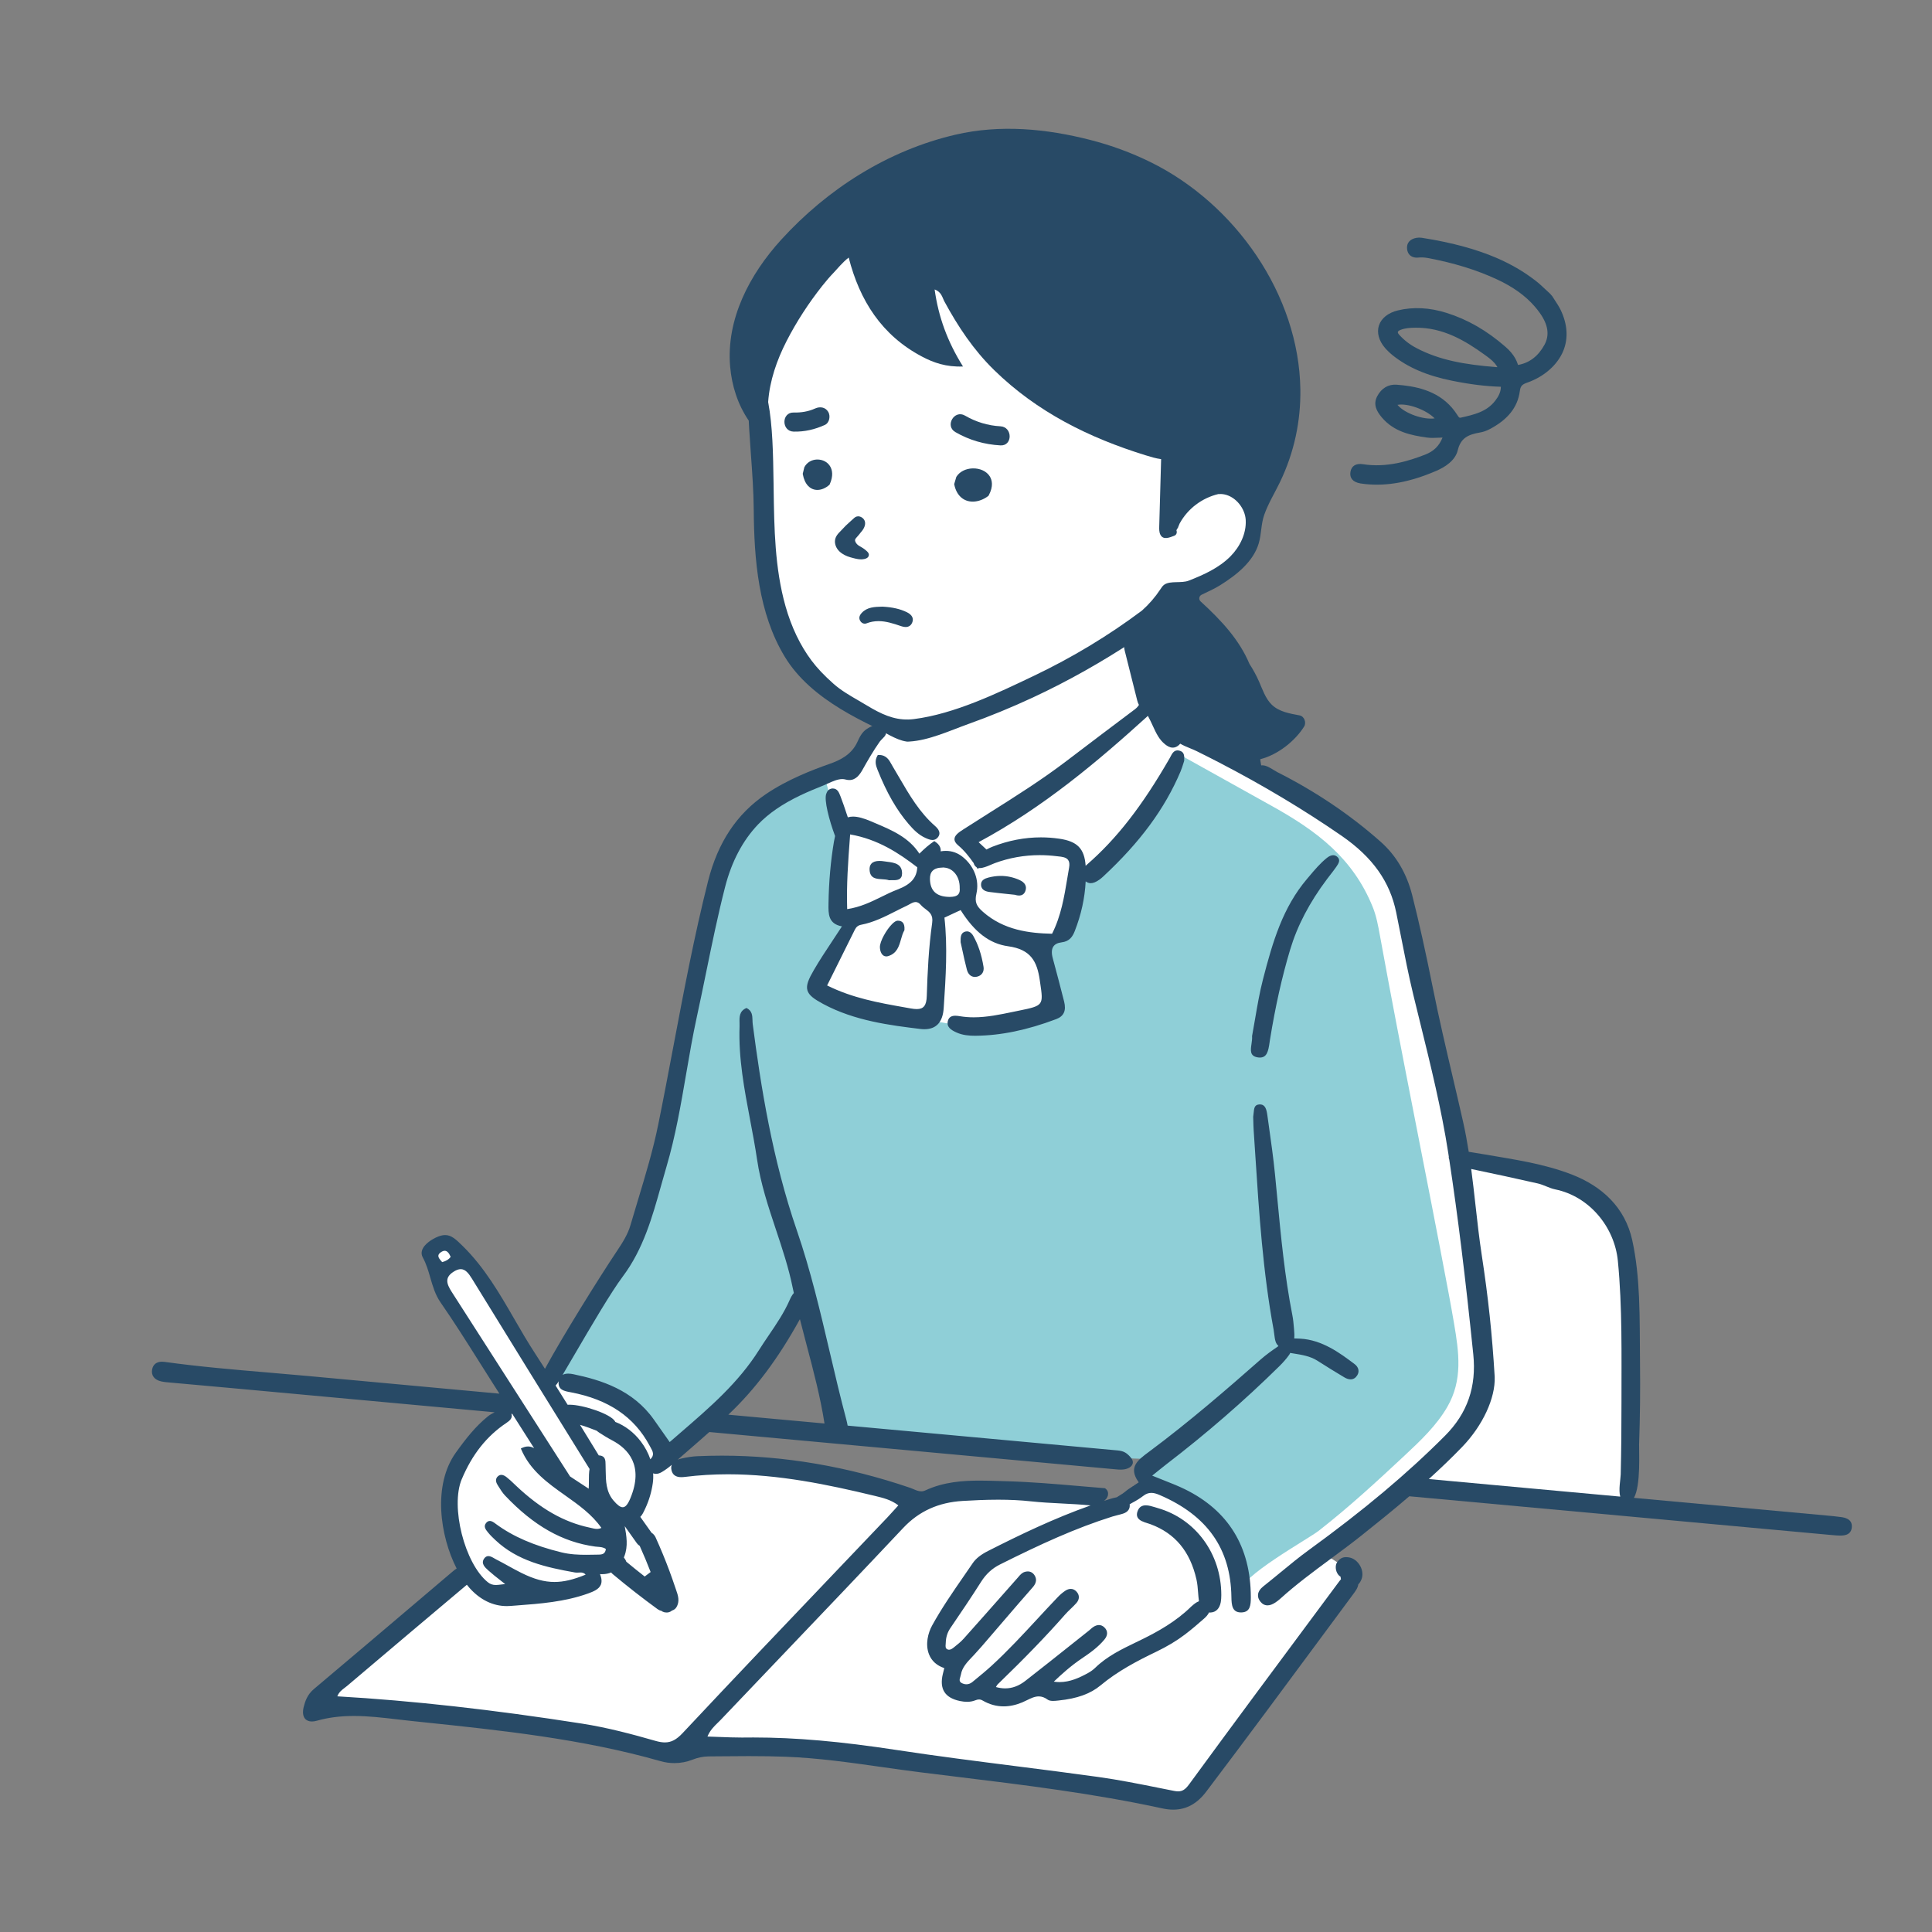
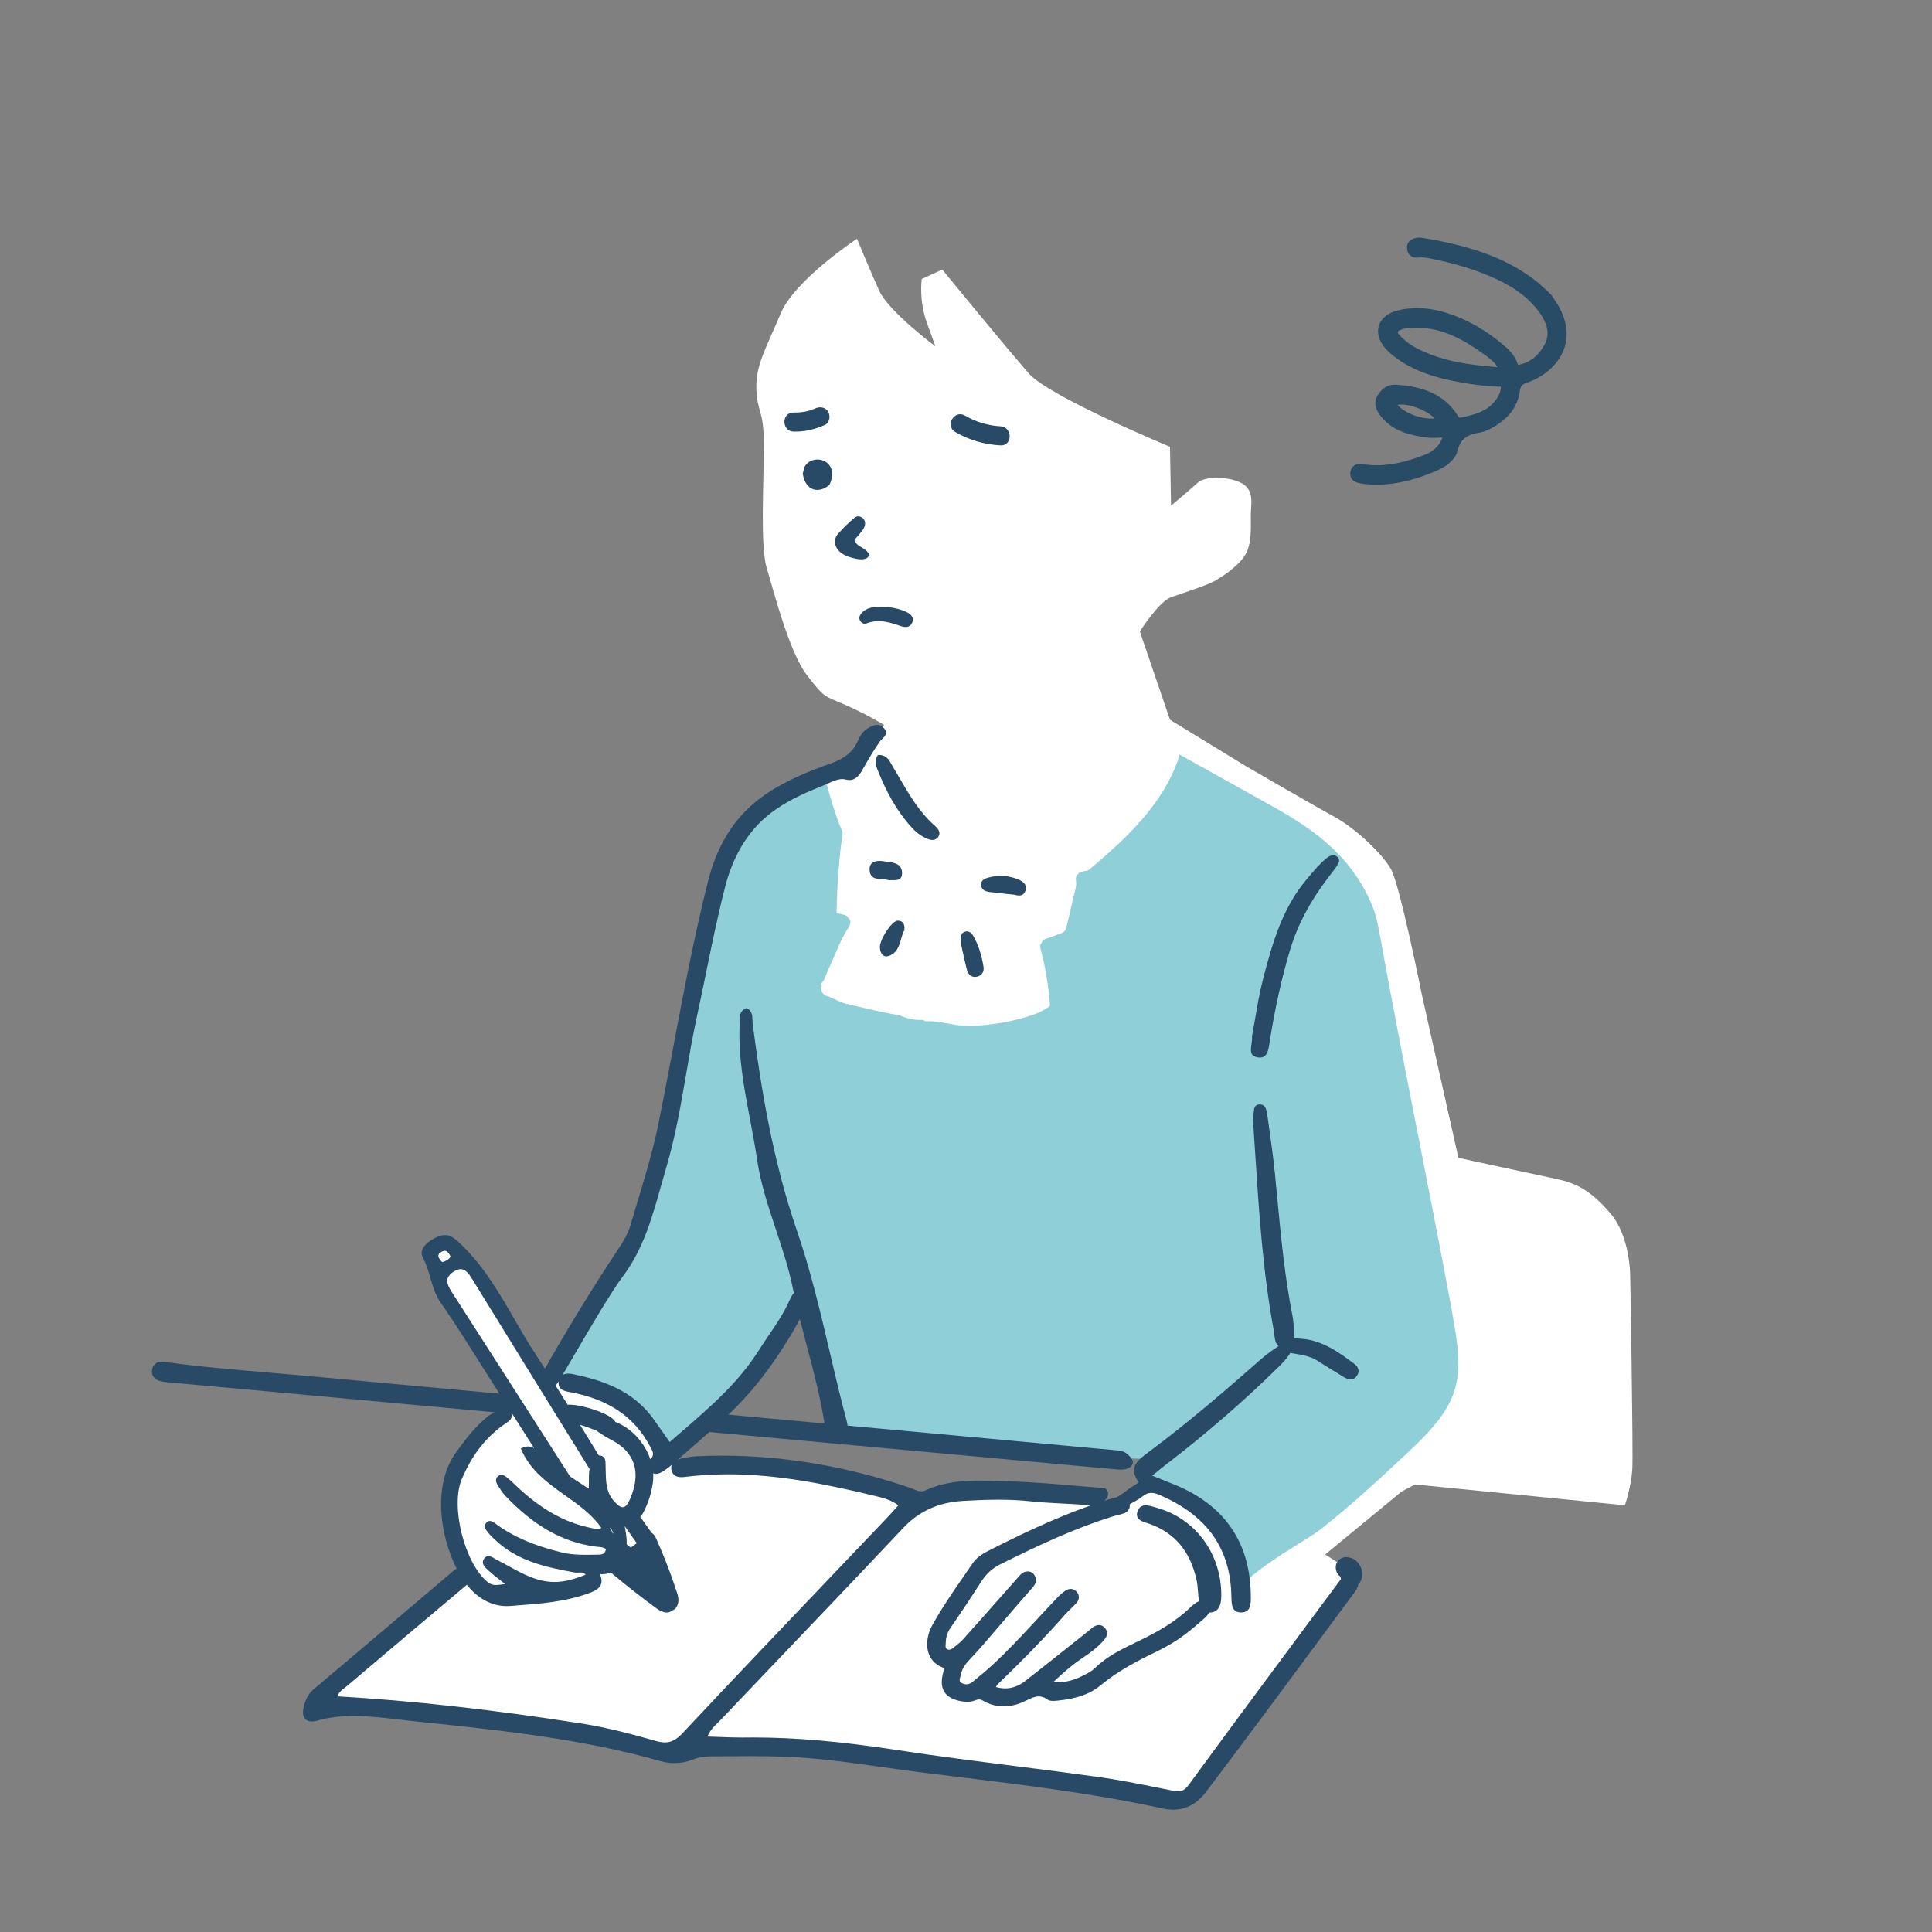
<svg xmlns="http://www.w3.org/2000/svg" version="1.1" viewBox="0 0 300 300">
  <rect x="0" y="0" width="300" height="300" fill="#808080" stroke="none" />
  <defs>
    <style>
      .cls-1 {
        fill: #284b66;
      }

      .cls-2 {
        fill: #fff;
      }

      .cls-3 {
        fill: #8fcfd7;
      }

      .cls-4 {
        fill: #284a66;
      }
    </style>
  </defs>
  <g>
    <g id="_レイヤー_1" data-name="レイヤー_1">
      <g id="_女子高校生" data-name="女子高校生">
        <path id="_白" data-name="白" class="cls-2" d="M253.132,198.002s0-6.043-3.103-9.637c-3.103-3.593-5.308-4.655-8.412-5.308-3.103-.653-15.155-3.267-15.155-3.267l-5.67-25.316s-3.43-17.141-4.818-19.554c-1.388-2.414-5.62-6.39-8.812-8.118-3.193-1.728-13.728-7.853-13.728-7.853l-11.76-7.187-4.677-13.71s2.962-4.665,4.841-5.318c1.878-.653,5.717-1.878,6.942-2.613,1.225-.735,3.92-2.45,4.818-4.41.898-1.96.553-4.9.644-6.37.091-1.47.418-3.429-1.624-4.41-2.042-.98-5.553-.98-6.615,0s-4.165,3.597-4.165,3.597l-.163-9.151s-18.702-7.758-21.886-11.352c-3.185-3.593-13.475-16.17-13.475-16.17l-3.185,1.47s-.49,3.267.817,6.86l1.307,3.593s-7.268-5.39-8.738-8.657c-1.47-3.267-3.444-8.046-3.444-8.046,0,0-9.669,6.373-11.846,11.599-2.178,5.226-3.92,7.99-3.775,11.762.145,3.772,1.161,3.046,1.161,8.708,0,5.662-.581,15.679.436,19.018,1.016,3.339,3.462,13.066,6.268,16.695,2.806,3.629,2.628,3.139,5.954,4.598,3.326,1.459,6.01,3.102,6.01,3.102,0,0-1.575,2.054-3.501,4.669s-1.809.991-5.252,2.97c-3.443,1.979-7.41,1.921-10.153,5.13-2.742,3.209-5.131,3.219-6.358,8.933-1.227,5.713-8.696,41.19-9.629,46.091-.934,4.901-1.575,8.636-4.143,12.954-2.567,4.318-13.275,21.239-13.275,21.239,0,0-11.641-17.622-11.641-17.855s-3.344-3.793-3.344-3.793c0,0-1.44.233-2.257.875-.817.642-1.05.792-.35,2.205.7,1.413.691,1.355.695,2.697s-.112,1.05,1.289,3.443,9.743,15.685,9.743,15.685c0,0-.247.406-1.056,1.609-.809,1.203-1.743,1.32-3.61,3.712s-4.201,4.61-4.551,7.352c-.35,2.742-.7,4.376.35,7.527s2.217,5.952,2.217,5.952l-17.272,14.879-5.501,4.891-.693,1.732s4.591-.473,5.024-.497c.433-.023,3.292.323,7.883.843,4.591.52,28.87,3.032,31.239,3.552,2.37.52,8,2.685,10.079,3.032,2.079.346,2.62,0,5.381-.693s7.699-.866,10.384-.693c2.685.173,32.483,3.898,32.483,3.898l18.71,2.512s9.269,1.819,10.741,2.079c1.473.26,2.425.433,3.465-.52,1.039-.953,19.923-26.506,19.923-26.506l5.89-8.229-4.418-2.858,11.878-9.772,2.083-1.1,32.578,3.238s.987-2.944,1.15-5.541-.327-30.2-.327-30.2ZM167.048,231.755c-.185-.005-.356-.076-.511-.183-5.909-.797-12.01-.998-17.749-.18-1.715.244-3.311.935-5.003,1.273-1.629.326-3.069.109-4.657-.295-3.836-.976-7.607-2.091-11.376-3.297-3.186-1.019-6.553-2.043-9.933-1.936-1.945.061-3.892.297-5.832.436-1.469.105-8.59,1.21-6.582-2.487.854-1.572,2.662-2.905,3.971-4.066,1.089-.966,2.378-2.39,3.765-2.936.015-.006.029-.006.043-.011,1.93-1.729,3.565-4.26,4.941-6.331,1.787-2.69,3.365-5.513,5.142-8.21.376-.571.918-.455,1.329-.075.293.178.538.504.605.965.417,2.858,1.014,5.744,1.812,8.521.777,2.702,1.795,5.311,2.191,8.109.031.22.028.451-.02.657.422.459.892.857,1.467,1.115,1.022.13,2.039.333,3.057.481,2.793.405,5.608.649,8.41.987,6.008.725,12.015,1.464,18.043,2.001,2.983.266,5.993.56,8.989.628.991.022,2.012-.119,3.028-.194,1.525-.83,3.331-1.236,5.056-1.225.44.003.787.261,1.003.617-.321.258-.598.568-.797.908-.418.715-.595,1.768-.336,2.569.09.277.212.535.358.775-.039.127-.09.248-.148.364-1.391.912-2.733,1.886-4.052,2.902-2.029.099-4.429-1.832-6.212-1.882Z" />
        <g id="_塗り" data-name="塗り">
          <path class="cls-3" d="M224.955,200.88c-3.484-18.56-7.311-37.048-10.691-55.663-.269-1.48-.541-2.972-1.104-4.367-3.071-7.603-8.681-11.806-15.603-15.662-4.808-2.679-9.616-5.357-14.424-8.036-.026.215-.068.43-.139.638-2.434,7.142-8.174,12.451-13.795,17.185-.116.097-.234.166-.353.222-.891.103-1.798.357-1.787,1.346.004.315.075.608.042.928-.03.287-.107.57-.174.85-.165.69-.333,1.378-.5,2.067-.31,1.281-.554,2.603-.939,3.863-.172.564-.773.677-1.276.872-.638.247-1.283.477-1.932.694-.303.101-.467.324-.521.569-.203.169-.322.435-.232.768.713,2.643,1.192,5.334,1.442,8.052-.004.005-.006.011-.01.016.006.011.01.022.015.033.026.284.047.569.068.854-.038.078-.092.148-.167.204-1.195.899-2.609,1.346-4.031,1.752-1.61.459-3.258.784-4.921.984-1.644.198-3.35.343-5.0.153-1.694-.195-3.343-.697-5.062-.624-.199.008-.378-.081-.528-.221-1.248.11-2.486-.205-3.645-.691-1.486-.276-2.971-.555-4.442-.906-1.271-.304-2.553-.567-3.822-.881-1.118-.276-2.05-.94-3.142-1.258-.451-.132-.748-.639-.77-1.091-.139-.355-.134-.746.135-.966.161-.132.245-.326.367-.584.153-.323.286-.655.42-.986.292-.719.63-1.417.939-2.128.736-1.693,1.429-3.414,2.455-4.957.045-.103.092-.204.135-.307.158-.372.117-.797-.233-1.038-.092-.224-.278-.41-.517-.469-.437-.108-.874-.215-1.312-.323.074-4.085.338-8.155.918-12.209.03-.213.003-.426-.09-.601.002-.015.005-.03.007-.045-.422-.88-.744-1.818-1.041-2.714-.654-1.972-1.251-3.983-1.715-6.012-5.68,2.696-11.218,5.72-14.819,10.973-.753,1.762-1.352,3.606-1.822,5.426-2.208,8.55-3.583,17.338-5.259,26.013-1.662,8.602-3.514,17.201-6.374,25.464-1.279,3.696-2.77,7.31-4.524,10.784-.648.998-1.292,1.998-1.935,2.999-.276-.042-.568.053-.752.365-2.286,3.874-4.571,7.748-6.857,11.622-.06.102-.092.219-.099.338.063-.033.133-.059.218-.069,1.543-.185,3.174.207,4.647.636,2.906.846,5.603,2.235,7.855,4.274,1.083.98,2.055,2.099,2.881,3.307-.102.202-.114.449.038.704.489.818.978,1.637,1.467,2.455.205.343.721.525,1.073.281,3.935-2.722,7.551-5.896,10.733-9.47,3.384-3.801,6.135-8.034,8.686-12.424.541-.931,1.29-1.944,1.604-3.025.041.094.085.185.125.279.541.575.827,1.354.803,2.129.097.288.194.575.285.866.676,2.178,1.147,4.4,1.541,6.639.844,3.751,1.796,7.489,2.563,11.254,3.222-.054,6.441.22,9.64.598,3.265.386,6.513.891,9.771,1.326,3.255.434,6.524.764,9.787,1.136,6.154.702,12.323,1.336,18.518,1.464-.635.936-.99,2.095-.655,3.21.02.066.045.13.069.194.027.004.053.004.081.013,2.574.782,4.898,2.169,7.255,3.432,3.643,1.952,6.179,5.337,7.345,9.281.163.553.297,1.12.397,1.693.022.123.039.246.056.369.037.253.065.505.087.759.006.069.013.138.018.207.004.055.011.11.014.165.002.031.001.062.002.092.028.452.044.904.059,1.356-.085-2.446,10.535-8.256,12.287-9.623,4.674-3.648,9.04-7.67,13.369-11.716,2.435-2.275,4.895-4.605,6.568-7.487,2.43-4.186,1.826-8.451,1.055-12.989-.262-1.541-.539-3.078-.827-4.614Z" />
        </g>
        <g id="_アウトライン" data-name="アウトライン">
          <g>
-             <path class="cls-4" d="M209.473,241.833c-.178-.028-.324-.041-.459-.041-.302,0-.557.067-.801.209-.368.215-.672.612-.758.988-.141.618.088,1.469.711,1.85.007.122.028.252.061.381-.166.191-.319.397-.467.597l-2.791,3.757c-6.685,8.997-13.598,18.3-20.327,27.501-.579.791-1.041,1.086-1.703,1.086-.182,0-.383-.022-.613-.067-.778-.153-1.556-.309-2.335-.466-3.083-.619-6.272-1.259-9.435-1.7-4.265-.594-8.608-1.146-12.809-1.68-6.05-.769-12.306-1.564-18.435-2.498-8.87-1.353-15.755-1.956-22.325-1.956-.424,0-.848.003-1.274.008-.173.002-.346.003-.519.003-1.149,0-2.287-.044-3.493-.091-.606-.023-1.221-.047-1.849-.065.409-.979,1.015-1.567,1.602-2.137.161-.156.32-.31.471-.469,3.203-3.368,6.412-6.731,9.622-10.094,6.144-6.438,12.498-13.095,18.699-19.687,2.448-2.601,5.474-3.975,9.251-4.198,1.511-.089,3.503-.192,5.518-.192,1.835,0,3.485.083,5.045.253,1.596.174,3.23.256,4.81.335,1.463.073,2.971.153,4.48.299-5.648,1.994-10.976,4.561-15.941,7.081-1.128.573-1.881,1.175-2.371,1.895-.447.657-.899,1.311-1.352,1.966-1.712,2.477-3.482,5.038-4.95,7.709-.634,1.153-1.092,2.937-.476,4.483.407,1.022,1.204,1.738,2.369,2.129,0,0-.178.711-.224.901-.284,1.163-.204,2.106.236,2.801.439.694,1.253,1.168,2.42,1.409.404.083.764.124,1.101.124.463,0,.88-.075,1.275-.231.238-.094.412-.134.581-.134.194,0,.378.055.579.172,1.027.597,2.12.9,3.247.9.934,0,1.904-.208,2.886-.617.244-.102.482-.219.72-.336.623-.306,1.212-.595,1.847-.595.471,0,.92.163,1.375.497.186.137.463.204.846.204h0c.253,0,.522-.028.76-.054l.122-.013c2.864-.294,4.93-1.04,6.5-2.35,2.654-2.213,5.699-3.805,8.595-5.196,1.741-.837,3.216-1.722,4.511-2.706,1.053-.799,2.072-1.68,2.929-2.436.301-.266.634-.599.802-.979.043.003.083.011.128.011.034,0,.069-.001.103-.002.841-.039,1.406-.609,1.592-1.606.066-.355.074-.724.078-.944.002-.068.003-.123.005-.165.001-6.391-3.972-11.821-9.887-13.51-.119-.034-.243-.072-.37-.112-.466-.144-.995-.308-1.465-.308-.589,0-.989.253-1.223.774-.184.409-.21.764-.078,1.056.245.542.992.773,1.592.958.159.049.31.096.443.145,3.806,1.412,6.138,4.213,7.128,8.564.151.661.204,1.357.255,2.031.034.449.072.913.136,1.366-.406.135-.782.459-1.123.755l-.032.027c-.024.02-.048.04-.071.062-2.356,2.326-5.231,3.897-7.473,5.005-.37.183-.743.363-1.116.543-2.192,1.058-4.458,2.153-6.276,3.924-.319.312-.716.601-1.148.837-1.327.727-2.779,1.4-4.406,1.4-.297,0-.597-.023-.894-.069,1.136-1.087,2.637-2.452,4.339-3.596,1.239-.832,2.532-1.745,3.529-2.956.546-.662.536-1.347-.024-1.879-.251-.237-.532-.358-.837-.358-.299,0-.616.116-.943.345-.129.09-.248.196-.362.299-.08.072-.16.144-.244.211-.889.705-1.777,1.411-2.664,2.118-2.359,1.877-4.797,3.818-7.218,5.699-1.006.782-2.03,1.162-3.132,1.162-.463,0-.945-.07-1.433-.208.031-.051.058-.099.083-.142.067-.117.115-.201.179-.264,4.277-4.135,7.61-7.588,10.49-10.866.269-.307.571-.596.863-.876.298-.286.607-.582.884-.899.502-.575.506-1.238.011-1.773-.258-.279-.557-.42-.89-.42-.285,0-.581.103-.88.308-.393.268-.767.586-1.109.943-1.082,1.128-2.161,2.294-3.205,3.422-2.258,2.439-4.594,4.962-7.089,7.25-.823.754-1.702,1.476-2.553,2.174l-.447.368c-.275.226-.594.346-.922.346-.243,0-.487-.063-.724-.188-.445-.234-.341-.573-.221-.966.037-.12.073-.24.093-.354.186-1.11.976-1.937,1.74-2.738.109-.115.218-.228.324-.342.785-.842,1.546-1.733,2.283-2.595.253-.296,1.904-2.215,2.475-2.881,1.411-1.643,2.869-3.342,4.328-4.992.58-.656.67-1.291.268-1.89-.252-.376-.609-.576-1.032-.576-.139,0-.286.021-.438.063-.451.124-.733.453-1.005.772l-.131.152-1.842,2.084c-2.132,2.412-4.336,4.907-6.519,7.348-.465.52-1.018.959-1.553,1.385-.232.184-.482.354-.74.354-.09,0-.174-.02-.259-.061-.318-.154-.293-.454-.267-.772.006-.072.012-.144.014-.214.023-.88.254-1.631.707-2.297,1.734-2.549,3.292-4.851,4.79-7.217.757-1.195,1.711-2.07,2.918-2.673,6.317-3.16,11.708-5.638,17.485-7.455.257-.081.519-.146.781-.211.285-.071.58-.144.865-.237.748-.245,1.106-.758,1.012-1.444.119-.076.237-.148.354-.209.695-.363,1.277-.728,1.781-1.116.39-.301.79-.448,1.224-.448.37,0,.757.098,1.295.329,7.395,3.174,11.041,8.353,11.144,15.834.018,1.313.142,2.401,1.486,2.401.041,0,.085-.001.129-.003,1.302-.063,1.406-1.117,1.402-2.385-.021-7.8-3.478-13.439-10.276-16.761-.981-.48-2.024-.891-3.131-1.328-.551-.217-1.127-.444-1.734-.694l-.175-.072c.229-.185.777-.626.972-.784.436-.354.785-.638,1.143-.911,6.27-4.803,12.199-9.947,17.622-15.29.611-.602,1.11-1.178,1.525-1.761.072-.101.124-.204.163-.307.167.028.335.055.5.082,1.34.215,2.605.417,3.721,1.123l.094.059c1.34.848,2.725,1.725,4.115,2.541.339.199.659.299.951.299.419,0,.763-.206,1.023-.611.389-.608.232-1.287-.411-1.769-2.232-1.676-5.009-3.762-8.45-3.941l-.15-.008c-.234-.013-.476-.026-.719-.026-.016,0-.032.001-.047.001.049-.413.021-.902-.028-1.448l-.027-.303c-.046-.565-.106-1.222-.231-1.854-1.188-6.023-1.776-12.215-2.344-18.208-.118-1.243-.236-2.485-.359-3.727-.243-2.451-.591-4.918-.927-7.305-.084-.595-.167-1.191-.25-1.786-.124-.9-.307-1.707-1.162-1.707-.047,0-.097.002-.148.007-.677.065-.755.553-.827,1.345-.017.186-.034.374-.065.571.007.198.012.406.018.651.013.504.026,1.026.062,1.555.074,1.1.146,2.2.218,3.301l.029.441c.579,8.915,1.179,18.133,2.844,27.102.043.23.071.474.099.719.098.842.218,1.475.642,1.79-.024.032-.047.067-.07.101-.906.615-1.843,1.283-2.702,2.038-5.098,4.487-11.057,9.661-17.278,14.284l-.093.069c-1.702,1.263-3.172,2.354-1.608,4.614l.064.092-.092.064c-.25.171-.49.325-.718.474l.042.066c-0,0-0.0 0-0.0 0l-.08-.041c-.502.324-.936.605-1.326.944-.195.169-.45.324-.713.483-.176.106-.355.214-.515.327-.401.073-.799.188-1.179.306-.272.084-.542.172-.813.26.019-.013.036-.025.041-.029.059-.047.115-.097.169-.149.054-.052.106-.107.154-.164l.057-.074c.054-.097.101-.195.149-.307l.017-.059c.011-.039.024-.08.027-.097.004-.02.009-.074.012-.12.002-.027.004-.051.005-.06l-.05-.011.053-.007-.004-.146-.004-.033-.018-.088-.027-.092s-.018-.041-.026-.06c-0-.066-.058-.137-.138-.229-.016-.018-.029-.033-.04-.049l-.14-.128-.066-.056-.02-.01-.018-.002c-1.271-.101-2.541-.211-3.812-.32-3.789-.327-7.707-.664-11.567-.767-.365-.01-.731-.021-1.098-.032-.969-.03-1.97-.061-2.956-.061-2.555,0-5.556.181-8.441,1.52-.211.098-.422.146-.642.146-.408,0-.783-.161-1.18-.331-.175-.075-.35-.15-.527-.211-9.717-3.318-19.555-5-29.238-5-1.265,0-2.549.029-3.815.085-.749.033-1.548.152-2.513.372-.203.046-.379.106-.542.171.428-.373.856-.747,1.285-1.119,1.197-1.039,2.416-2.1,3.627-3.177,3.468.319,6.936.638,10.403.957,8.693.798,17.387,1.596,26.081,2.394,8.737.802,17.474,1.603,26.211,2.404.553.051,1.123.127,1.669.052.293-.04.579-.124.853-.278.293-.165.536-.458.548-.794.015-.451-.343-.821-.638-1.118-.741-.746-1.423-.732-2.421-.823-1.091-.1-2.182-.201-3.273-.301-2.182-.201-4.363-.402-6.545-.602-4.363-.402-8.727-.803-13.09-1.204-.829-.076-1.658-.152-2.487-.229-5.278-.485-10.555-.968-15.833-1.452-.058-.325-.125-.636-.204-.932-.929-3.476-1.762-7.032-2.57-10.479-1.465-6.25-2.981-12.713-5.113-18.904-3.806-11.051-5.598-22.389-6.85-32.022-.025-.194-.031-.393-.037-.605-.021-.725-.044-1.474-.93-1.909-1.129.47-1.105,1.403-1.082,2.309.005.193.01.383.003.566-.18,4.919.744,9.783,1.637,14.491.384,2.021.78,4.111,1.085,6.182.548,3.727,1.756,7.351,2.926,10.864.975,2.925,1.982,5.95,2.602,9.022.056.275.12.551.179.827-.267.289-.474.688-.648,1.086-.854,1.953-2.062,3.733-3.23,5.454-.507.747-1.031,1.519-1.52,2.295-3.197,5.081-7.58,8.865-12.221,12.871-.553.477-1.107.955-1.66,1.437l-.791-1.126c-.577-.822-1.121-1.596-1.667-2.368-3.245-4.587-8.144-6.135-12.508-7.044-.287-.06-.552-.09-.788-.09-.354,0-.647.07-.879.204.537-.903,1.175-1.993,1.883-3.206,2.51-4.295,5.634-9.64,7.483-12.103,3.17-4.223,4.572-9.23,5.927-14.072.274-.979.548-1.958.836-2.932,1.396-4.718,2.238-9.626,3.052-14.373.504-2.937,1.025-5.975,1.671-8.934.502-2.295.981-4.635,1.444-6.898.892-4.358,1.815-8.864,2.941-13.252,1.017-3.961,2.745-7.234,5.135-9.727,1.632-1.703,3.779-3.177,6.564-4.506,1.18-.563,2.386-1.055,3.62-1.552.202-.081.419-.18.646-.283.704-.321,1.501-.685,2.229-.685.173,0,.337.021.488.063.211.058.416.087.607.087h0c1.02,0,1.618-.825,2.069-1.632.798-1.426,1.671-2.937,2.652-4.327.111-.157.261-.305.407-.449.426-.421.91-.898.283-1.615-.315-.361-.686-.544-1.101-.544-.562,0-1.139.333-1.63.659-.744.494-1.122,1.323-1.426,1.989-.907,1.986-2.7,2.84-4.334,3.414-2.645.929-6.551,2.428-9.907,4.713-4.504,3.067-7.431,7.479-8.948,13.489-2.13,8.443-3.772,17.131-5.36,25.532-.765,4.046-1.555,8.229-2.39,12.332-.8,3.928-1.983,7.848-3.129,11.639-.396,1.309-.791,2.617-1.172,3.928-.414,1.423-1.236,2.718-2.043,3.922-2.814,4.199-8.618,13.531-11.231,18.373-.533-.833-1.065-1.668-1.603-2.493-1.115-1.709-2.156-3.51-3.162-5.251-2.28-3.945-4.638-8.024-8.028-11.344-.997-.977-1.718-1.682-2.707-1.682-.427,0-.908.132-1.471.403-.412.198-1.784.928-2.116,1.969-.12.377-.084.744.108,1.092.553,1.002.87,2.1,1.176,3.162.376,1.301.764,2.646,1.588,3.833,2.087,3.007,4.074,6.159,5.996,9.207.664,1.053,1.328,2.106,1.997,3.155.384.602.766,1.204,1.149,1.806-9.914-.911-19.851-1.827-29.717-2.741-2.059-.19-4.119-.365-6.179-.539-5.28-.447-10.74-.909-16.076-1.651-.148-.021-.29-.031-.422-.031-.851,0-1.397.434-1.537,1.222-.163.912.361,1.597,1.399,1.833.456.103.92.142,1.369.18l.292.026c1.526.139,3.051.276,4.577.412,1.891.17,3.783.339,5.674.513l35.225,3.239c1.549.143,3.098.285,4.648.427-.384.19-.765.407-1.098.679-1.843,1.506-3.303,3.325-4.928,5.595-3.609,5.037-2.458,12.921.131,17.991-.085.055-.169.105-.259.17-.146.107-.284.225-.422.343l-5.193,4.408c-5.338,4.532-10.857,9.217-16.305,13.802-.986.83-1.346,1.859-1.568,2.755-.194.784-.132,1.409.18,1.807.239.304.615.465,1.09.465.238,0,.499-.04.777-.119,1.746-.497,3.626-.738,5.749-.738,2.233,0,4.501.266,6.694.522.718.084,1.435.168,2.153.244l1.715.18c12.259,1.282,24.937,2.608,37.058,6.073.694.198,1.414.299,2.138.299.986,0,1.949-.185,2.861-.549.776-.31,1.64-.484,2.434-.491l1.496-.014c1.585-.016,3.171-.031,4.756-.031,2.192,0,4.005.03,5.707.094,5.018.189,10.065.906,14.946,1.599,1.985.282,4.038.574,6.062.826,1.787.223,3.574.441,5.361.659,10.595,1.293,21.552,2.629,32.165,4.943.581.127,1.145.191,1.676.191,2.024,0,3.698-.913,5.119-2.791,6.265-8.276,12.54-16.762,18.608-24.968l4.201-5.678c.351-.471.748-1.005.804-1.542.199-.189.346-.421.49-.767.262-.629.187-1.42-.201-2.116-.396-.708-1.041-1.196-1.727-1.305ZM124.208,204.839c.353,1.404.721,2.801,1.086,4.178,1.037,3.912,2.1,7.949,2.734,12.023-4.344-.398-8.689-.797-13.033-1.195-.631-.058-1.265-.116-1.899-.174,4.16-3.931,7.723-8.681,11.113-14.831ZM86.757,214.487c-.007.054-.018.104-.021.161-.069,1.18.916,1.364,1.785,1.526l.139.026c5.825,1.11,9.814,3.809,12.192,8.25.047.088.096.175.144.26.379.675.678,1.214-.008,1.891-.326-.965-.824-1.905-1.48-2.766-1.078-1.416-2.471-2.471-3.968-3.04-.014-.03-.026-.061-.043-.091-.658-1.14-4.955-2.581-7.078-2.581-.098,0-.189.004-.276.01-.619-.996-1.243-1.99-1.869-2.983.181-.197.341-.43.484-.664ZM96.951,241.651c.606-1.582.33-3.151.057-4.67l1.875,2.64c.127.178.278.32.449.421.623,1.387,1.194,2.753,1.698,4.063l-.924.695c-.998-.781-1.933-1.534-2.856-2.302-.052-.155-.117-.285-.203-.406l-.174-.245c.027-.066.053-.131.078-.197ZM97.882,232.651c-.401.963-.768,1.392-1.189,1.393-.371,0-.826-.332-1.432-1.045-1.159-1.364-1.185-3.031-1.211-4.644-.003-.241-.007-.481-.015-.721-.002-.07-.003-.142-.004-.215-.006-.605-.013-1.292-.86-1.412-.064-.009-.126-.013-.183-.013-.004,0-.007.001-.011.001l-.314-.513c-.858-1.401-1.725-2.816-2.599-4.236.892.255,1.757.591,2.605.924.124.114.265.216.405.306.576.373,1.263.805,1.992,1.187,2.456,1.289,4.938,3.895,2.816,8.989ZM68.634,195.949c-.298-.332-.605-.676-.561-1.001.026-.19.17-.366.439-.537.195-.124.377-.188.539-.188.357,0,.653.298.929.937-.298.407-.719.669-1.319.819l-.027-.03ZM70.141,200.604c-.835-1.299-1.067-2.22.216-3.083.447-.301.835-.447,1.184-.447.694,0,1.201.594,1.748,1.486,5.796,9.437,11.729,19.008,17.466,28.263l.792,1.277c-.102.581-.105,1.181-.105,1.803,0,.408-0.0.829-.029,1.262-.438-.291-.875-.576-1.307-.858-.537-.351-1.066-.697-1.587-1.045-5.162-8.06-11.738-18.324-18.378-28.658ZM71.706,229.68c1.609-3.838,3.878-6.696,6.939-8.738.495-.331.988-.74.77-1.403.045.004.089.008.134.012,1.038,1.632,2.078,3.263,3.115,4.895l.273.429c-.276-.16-.582-.269-.935-.269-.337,0-.683.093-1.06.284l-.065.033.028.067c1.403,3.355,4.181,5.323,6.868,7.226,2.045,1.449,4.158,2.946,5.61,5.036-.216.105-.442.156-.69.156-.29,0-.576-.069-.852-.136-.098-.024-.195-.047-.291-.068-3.975-.839-7.596-2.899-11.395-6.481l-.307-.293c-.364-.348-.74-.709-1.144-1.024-.26-.202-.544-.389-.852-.389-.19,0-.369.074-.532.218-.579.513-.163,1.176-.027,1.394l.109.175c.308.494.627,1.005,1.029,1.43,4.458,4.703,8.902,7.218,13.984,7.916.139.019.28.029.422.04.421.031.855.062,1.244.341-.094.709-.49.859-1.094.869l-.536.01c-.479.009-.958.019-1.437.019-1.132,0-2.473-.045-3.836-.379-4.28-1.049-7.514-2.452-10.18-4.414l-.072-.054c-.244-.182-.548-.408-.863-.408-.214,0-.409.104-.579.31-.455.552-.052,1.046.271,1.442l.06.074c.336.417.734.792,1.12,1.156,3.421,3.223,7.795,4.214,12.352,5.02.092.016.187.022.284.022.092,0,.186-.005.28-.01.093-.005.185-.01.278-.01.279,0,.567.043.806.332-1.903.786-3.4,1.138-4.841,1.138-1.586 0-3.169-.434-5.133-1.408-.69-.342-1.377-.721-2.041-1.088-.612-.338-1.245-.687-1.88-1.007-.092-.047-.189-.103-.288-.162-.283-.166-.603-.354-.914-.354-.249,0-.464.121-.641.36-.576.779.113,1.4.616,1.853l.054.048c.569.515,1.181.993,1.828,1.498.241.188.489.382.744.585-.209.017-.409.044-.605.07-.291.039-.567.076-.834.076-.497,0-.884-.134-1.254-.433-3.603-2.911-5.832-11.738-4.043-16.008ZM106.016,269.096c-.974,1.041-1.78,1.465-2.781,1.465-.418,0-.888-.076-1.438-.234-3.58-1.027-7.442-2.063-11.422-2.686-13.922-2.176-26.352-3.563-37.995-4.236.242-.642.701-.989,1.145-1.324.13-.098.258-.195.379-.297,6.874-5.828,12.955-10.965,18.59-15.702.138.175.278.345.42.503,1.643,1.838,3.641,2.809,5.777,2.809.186,0,.374-.007.564-.022l.913-.069c3.716-.278,7.559-.566,11.183-1.879.819-.297,1.643-.644,1.94-1.335.19-.443.151-.987-.122-1.66.108.007.213.01.314.01h0c.557,0,1.022-.1,1.418-.269.067.088.141.171.229.245,2.263,1.897,4.614,3.734,6.988,5.462.177.129.382.219.567.25.067.044.137.089.22.134.165.083.339.125.53.125h.003c.038.003.075.005.113.005.147,0,.291-.028.41-.08.112-.038.217-.094.311-.165.027-.02.053-.041.047-.047.158-.047.301-.117.424-.209.112-.085.206-.186.277-.3.585-.939.258-1.871-.031-2.694-.038-.108-.076-.216-.112-.324-.295-.888-.609-1.78-.933-2.652-.642-1.727-1.364-3.474-2.143-5.194-.139-.309-.365-.559-.641-.729-.01-.019-.02-.039-.034-.058l-1.703-2.397c.303-.303.48-.673.779-1.314.579-1.243.971-2.565,1.164-3.931.071-.498.086-1.008.053-1.52.138.052.281.086.433.086.293,0,.607-.099.932-.294.535-.321,1.024-.674,1.45-1.048.026-.023.052-.045.078-.067-.096.24-.115.515-.044.83.166.733.662,1.09,1.519,1.09.174,0,.37-.014.598-.042,2.144-.268,4.382-.404,6.652-.404,7.839,0,15.535,1.598,22.683,3.325l.187.045c1.21.291,2.46.591,3.588,1.456-.193.213-.377.418-.556.617-.397.442-.768.856-1.151,1.259-2.65,2.783-5.302,5.564-7.954,8.344-7.832,8.211-15.931,16.701-23.819,25.123Z" />
+             <path class="cls-4" d="M209.473,241.833c-.178-.028-.324-.041-.459-.041-.302,0-.557.067-.801.209-.368.215-.672.612-.758.988-.141.618.088,1.469.711,1.85.007.122.028.252.061.381-.166.191-.319.397-.467.597l-2.791,3.757c-6.685,8.997-13.598,18.3-20.327,27.501-.579.791-1.041,1.086-1.703,1.086-.182,0-.383-.022-.613-.067-.778-.153-1.556-.309-2.335-.466-3.083-.619-6.272-1.259-9.435-1.7-4.265-.594-8.608-1.146-12.809-1.68-6.05-.769-12.306-1.564-18.435-2.498-8.87-1.353-15.755-1.956-22.325-1.956-.424,0-.848.003-1.274.008-.173.002-.346.003-.519.003-1.149,0-2.287-.044-3.493-.091-.606-.023-1.221-.047-1.849-.065.409-.979,1.015-1.567,1.602-2.137.161-.156.32-.31.471-.469,3.203-3.368,6.412-6.731,9.622-10.094,6.144-6.438,12.498-13.095,18.699-19.687,2.448-2.601,5.474-3.975,9.251-4.198,1.511-.089,3.503-.192,5.518-.192,1.835,0,3.485.083,5.045.253,1.596.174,3.23.256,4.81.335,1.463.073,2.971.153,4.48.299-5.648,1.994-10.976,4.561-15.941,7.081-1.128.573-1.881,1.175-2.371,1.895-.447.657-.899,1.311-1.352,1.966-1.712,2.477-3.482,5.038-4.95,7.709-.634,1.153-1.092,2.937-.476,4.483.407,1.022,1.204,1.738,2.369,2.129,0,0-.178.711-.224.901-.284,1.163-.204,2.106.236,2.801.439.694,1.253,1.168,2.42,1.409.404.083.764.124,1.101.124.463,0,.88-.075,1.275-.231.238-.094.412-.134.581-.134.194,0,.378.055.579.172,1.027.597,2.12.9,3.247.9.934,0,1.904-.208,2.886-.617.244-.102.482-.219.72-.336.623-.306,1.212-.595,1.847-.595.471,0,.92.163,1.375.497.186.137.463.204.846.204h0c.253,0,.522-.028.76-.054l.122-.013c2.864-.294,4.93-1.04,6.5-2.35,2.654-2.213,5.699-3.805,8.595-5.196,1.741-.837,3.216-1.722,4.511-2.706,1.053-.799,2.072-1.68,2.929-2.436.301-.266.634-.599.802-.979.043.003.083.011.128.011.034,0,.069-.001.103-.002.841-.039,1.406-.609,1.592-1.606.066-.355.074-.724.078-.944.002-.068.003-.123.005-.165.001-6.391-3.972-11.821-9.887-13.51-.119-.034-.243-.072-.37-.112-.466-.144-.995-.308-1.465-.308-.589,0-.989.253-1.223.774-.184.409-.21.764-.078,1.056.245.542.992.773,1.592.958.159.049.31.096.443.145,3.806,1.412,6.138,4.213,7.128,8.564.151.661.204,1.357.255,2.031.034.449.072.913.136,1.366-.406.135-.782.459-1.123.755l-.032.027c-.024.02-.048.04-.071.062-2.356,2.326-5.231,3.897-7.473,5.005-.37.183-.743.363-1.116.543-2.192,1.058-4.458,2.153-6.276,3.924-.319.312-.716.601-1.148.837-1.327.727-2.779,1.4-4.406,1.4-.297,0-.597-.023-.894-.069,1.136-1.087,2.637-2.452,4.339-3.596,1.239-.832,2.532-1.745,3.529-2.956.546-.662.536-1.347-.024-1.879-.251-.237-.532-.358-.837-.358-.299,0-.616.116-.943.345-.129.09-.248.196-.362.299-.08.072-.16.144-.244.211-.889.705-1.777,1.411-2.664,2.118-2.359,1.877-4.797,3.818-7.218,5.699-1.006.782-2.03,1.162-3.132,1.162-.463,0-.945-.07-1.433-.208.031-.051.058-.099.083-.142.067-.117.115-.201.179-.264,4.277-4.135,7.61-7.588,10.49-10.866.269-.307.571-.596.863-.876.298-.286.607-.582.884-.899.502-.575.506-1.238.011-1.773-.258-.279-.557-.42-.89-.42-.285,0-.581.103-.88.308-.393.268-.767.586-1.109.943-1.082,1.128-2.161,2.294-3.205,3.422-2.258,2.439-4.594,4.962-7.089,7.25-.823.754-1.702,1.476-2.553,2.174l-.447.368c-.275.226-.594.346-.922.346-.243,0-.487-.063-.724-.188-.445-.234-.341-.573-.221-.966.037-.12.073-.24.093-.354.186-1.11.976-1.937,1.74-2.738.109-.115.218-.228.324-.342.785-.842,1.546-1.733,2.283-2.595.253-.296,1.904-2.215,2.475-2.881,1.411-1.643,2.869-3.342,4.328-4.992.58-.656.67-1.291.268-1.89-.252-.376-.609-.576-1.032-.576-.139,0-.286.021-.438.063-.451.124-.733.453-1.005.772l-.131.152-1.842,2.084c-2.132,2.412-4.336,4.907-6.519,7.348-.465.52-1.018.959-1.553,1.385-.232.184-.482.354-.74.354-.09,0-.174-.02-.259-.061-.318-.154-.293-.454-.267-.772.006-.072.012-.144.014-.214.023-.88.254-1.631.707-2.297,1.734-2.549,3.292-4.851,4.79-7.217.757-1.195,1.711-2.07,2.918-2.673,6.317-3.16,11.708-5.638,17.485-7.455.257-.081.519-.146.781-.211.285-.071.58-.144.865-.237.748-.245,1.106-.758,1.012-1.444.119-.076.237-.148.354-.209.695-.363,1.277-.728,1.781-1.116.39-.301.79-.448,1.224-.448.37,0,.757.098,1.295.329,7.395,3.174,11.041,8.353,11.144,15.834.018,1.313.142,2.401,1.486,2.401.041,0,.085-.001.129-.003,1.302-.063,1.406-1.117,1.402-2.385-.021-7.8-3.478-13.439-10.276-16.761-.981-.48-2.024-.891-3.131-1.328-.551-.217-1.127-.444-1.734-.694l-.175-.072c.229-.185.777-.626.972-.784.436-.354.785-.638,1.143-.911,6.27-4.803,12.199-9.947,17.622-15.29.611-.602,1.11-1.178,1.525-1.761.072-.101.124-.204.163-.307.167.028.335.055.5.082,1.34.215,2.605.417,3.721,1.123l.094.059c1.34.848,2.725,1.725,4.115,2.541.339.199.659.299.951.299.419,0,.763-.206,1.023-.611.389-.608.232-1.287-.411-1.769-2.232-1.676-5.009-3.762-8.45-3.941l-.15-.008c-.234-.013-.476-.026-.719-.026-.016,0-.032.001-.047.001.049-.413.021-.902-.028-1.448l-.027-.303c-.046-.565-.106-1.222-.231-1.854-1.188-6.023-1.776-12.215-2.344-18.208-.118-1.243-.236-2.485-.359-3.727-.243-2.451-.591-4.918-.927-7.305-.084-.595-.167-1.191-.25-1.786-.124-.9-.307-1.707-1.162-1.707-.047,0-.097.002-.148.007-.677.065-.755.553-.827,1.345-.017.186-.034.374-.065.571.007.198.012.406.018.651.013.504.026,1.026.062,1.555.074,1.1.146,2.2.218,3.301l.029.441c.579,8.915,1.179,18.133,2.844,27.102.043.23.071.474.099.719.098.842.218,1.475.642,1.79-.024.032-.047.067-.07.101-.906.615-1.843,1.283-2.702,2.038-5.098,4.487-11.057,9.661-17.278,14.284l-.093.069c-1.702,1.263-3.172,2.354-1.608,4.614l.064.092-.092.064c-.25.171-.49.325-.718.474l.042.066c-0,0-0.0 0-0.0 0l-.08-.041c-.502.324-.936.605-1.326.944-.195.169-.45.324-.713.483-.176.106-.355.214-.515.327-.401.073-.799.188-1.179.306-.272.084-.542.172-.813.26.019-.013.036-.025.041-.029.059-.047.115-.097.169-.149.054-.052.106-.107.154-.164l.057-.074c.054-.097.101-.195.149-.307l.017-.059c.011-.039.024-.08.027-.097.004-.02.009-.074.012-.12.002-.027.004-.051.005-.06l-.05-.011.053-.007-.004-.146-.004-.033-.018-.088-.027-.092s-.018-.041-.026-.06c-0-.066-.058-.137-.138-.229-.016-.018-.029-.033-.04-.049l-.14-.128-.066-.056-.02-.01-.018-.002c-1.271-.101-2.541-.211-3.812-.32-3.789-.327-7.707-.664-11.567-.767-.365-.01-.731-.021-1.098-.032-.969-.03-1.97-.061-2.956-.061-2.555,0-5.556.181-8.441,1.52-.211.098-.422.146-.642.146-.408,0-.783-.161-1.18-.331-.175-.075-.35-.15-.527-.211-9.717-3.318-19.555-5-29.238-5-1.265,0-2.549.029-3.815.085-.749.033-1.548.152-2.513.372-.203.046-.379.106-.542.171.428-.373.856-.747,1.285-1.119,1.197-1.039,2.416-2.1,3.627-3.177,3.468.319,6.936.638,10.403.957,8.693.798,17.387,1.596,26.081,2.394,8.737.802,17.474,1.603,26.211,2.404.553.051,1.123.127,1.669.052.293-.04.579-.124.853-.278.293-.165.536-.458.548-.794.015-.451-.343-.821-.638-1.118-.741-.746-1.423-.732-2.421-.823-1.091-.1-2.182-.201-3.273-.301-2.182-.201-4.363-.402-6.545-.602-4.363-.402-8.727-.803-13.09-1.204-.829-.076-1.658-.152-2.487-.229-5.278-.485-10.555-.968-15.833-1.452-.058-.325-.125-.636-.204-.932-.929-3.476-1.762-7.032-2.57-10.479-1.465-6.25-2.981-12.713-5.113-18.904-3.806-11.051-5.598-22.389-6.85-32.022-.025-.194-.031-.393-.037-.605-.021-.725-.044-1.474-.93-1.909-1.129.47-1.105,1.403-1.082,2.309.005.193.01.383.003.566-.18,4.919.744,9.783,1.637,14.491.384,2.021.78,4.111,1.085,6.182.548,3.727,1.756,7.351,2.926,10.864.975,2.925,1.982,5.95,2.602,9.022.056.275.12.551.179.827-.267.289-.474.688-.648,1.086-.854,1.953-2.062,3.733-3.23,5.454-.507.747-1.031,1.519-1.52,2.295-3.197,5.081-7.58,8.865-12.221,12.871-.553.477-1.107.955-1.66,1.437l-.791-1.126c-.577-.822-1.121-1.596-1.667-2.368-3.245-4.587-8.144-6.135-12.508-7.044-.287-.06-.552-.09-.788-.09-.354,0-.647.07-.879.204.537-.903,1.175-1.993,1.883-3.206,2.51-4.295,5.634-9.64,7.483-12.103,3.17-4.223,4.572-9.23,5.927-14.072.274-.979.548-1.958.836-2.932,1.396-4.718,2.238-9.626,3.052-14.373.504-2.937,1.025-5.975,1.671-8.934.502-2.295.981-4.635,1.444-6.898.892-4.358,1.815-8.864,2.941-13.252,1.017-3.961,2.745-7.234,5.135-9.727,1.632-1.703,3.779-3.177,6.564-4.506,1.18-.563,2.386-1.055,3.62-1.552.202-.081.419-.18.646-.283.704-.321,1.501-.685,2.229-.685.173,0,.337.021.488.063.211.058.416.087.607.087h0c1.02,0,1.618-.825,2.069-1.632.798-1.426,1.671-2.937,2.652-4.327.111-.157.261-.305.407-.449.426-.421.91-.898.283-1.615-.315-.361-.686-.544-1.101-.544-.562,0-1.139.333-1.63.659-.744.494-1.122,1.323-1.426,1.989-.907,1.986-2.7,2.84-4.334,3.414-2.645.929-6.551,2.428-9.907,4.713-4.504,3.067-7.431,7.479-8.948,13.489-2.13,8.443-3.772,17.131-5.36,25.532-.765,4.046-1.555,8.229-2.39,12.332-.8,3.928-1.983,7.848-3.129,11.639-.396,1.309-.791,2.617-1.172,3.928-.414,1.423-1.236,2.718-2.043,3.922-2.814,4.199-8.618,13.531-11.231,18.373-.533-.833-1.065-1.668-1.603-2.493-1.115-1.709-2.156-3.51-3.162-5.251-2.28-3.945-4.638-8.024-8.028-11.344-.997-.977-1.718-1.682-2.707-1.682-.427,0-.908.132-1.471.403-.412.198-1.784.928-2.116,1.969-.12.377-.084.744.108,1.092.553,1.002.87,2.1,1.176,3.162.376,1.301.764,2.646,1.588,3.833,2.087,3.007,4.074,6.159,5.996,9.207.664,1.053,1.328,2.106,1.997,3.155.384.602.766,1.204,1.149,1.806-9.914-.911-19.851-1.827-29.717-2.741-2.059-.19-4.119-.365-6.179-.539-5.28-.447-10.74-.909-16.076-1.651-.148-.021-.29-.031-.422-.031-.851,0-1.397.434-1.537,1.222-.163.912.361,1.597,1.399,1.833.456.103.92.142,1.369.18l.292.026c1.526.139,3.051.276,4.577.412,1.891.17,3.783.339,5.674.513l35.225,3.239c1.549.143,3.098.285,4.648.427-.384.19-.765.407-1.098.679-1.843,1.506-3.303,3.325-4.928,5.595-3.609,5.037-2.458,12.921.131,17.991-.085.055-.169.105-.259.17-.146.107-.284.225-.422.343l-5.193,4.408c-5.338,4.532-10.857,9.217-16.305,13.802-.986.83-1.346,1.859-1.568,2.755-.194.784-.132,1.409.18,1.807.239.304.615.465,1.09.465.238,0,.499-.04.777-.119,1.746-.497,3.626-.738,5.749-.738,2.233,0,4.501.266,6.694.522.718.084,1.435.168,2.153.244l1.715.18c12.259,1.282,24.937,2.608,37.058,6.073.694.198,1.414.299,2.138.299.986,0,1.949-.185,2.861-.549.776-.31,1.64-.484,2.434-.491l1.496-.014c1.585-.016,3.171-.031,4.756-.031,2.192,0,4.005.03,5.707.094,5.018.189,10.065.906,14.946,1.599,1.985.282,4.038.574,6.062.826,1.787.223,3.574.441,5.361.659,10.595,1.293,21.552,2.629,32.165,4.943.581.127,1.145.191,1.676.191,2.024,0,3.698-.913,5.119-2.791,6.265-8.276,12.54-16.762,18.608-24.968l4.201-5.678c.351-.471.748-1.005.804-1.542.199-.189.346-.421.49-.767.262-.629.187-1.42-.201-2.116-.396-.708-1.041-1.196-1.727-1.305ZM124.208,204.839c.353,1.404.721,2.801,1.086,4.178,1.037,3.912,2.1,7.949,2.734,12.023-4.344-.398-8.689-.797-13.033-1.195-.631-.058-1.265-.116-1.899-.174,4.16-3.931,7.723-8.681,11.113-14.831ZM86.757,214.487c-.007.054-.018.104-.021.161-.069,1.18.916,1.364,1.785,1.526l.139.026c5.825,1.11,9.814,3.809,12.192,8.25.047.088.096.175.144.26.379.675.678,1.214-.008,1.891-.326-.965-.824-1.905-1.48-2.766-1.078-1.416-2.471-2.471-3.968-3.04-.014-.03-.026-.061-.043-.091-.658-1.14-4.955-2.581-7.078-2.581-.098,0-.189.004-.276.01-.619-.996-1.243-1.99-1.869-2.983.181-.197.341-.43.484-.664ZM96.951,241.651c.606-1.582.33-3.151.057-4.67l1.875,2.64l-.924.695c-.998-.781-1.933-1.534-2.856-2.302-.052-.155-.117-.285-.203-.406l-.174-.245c.027-.066.053-.131.078-.197ZM97.882,232.651c-.401.963-.768,1.392-1.189,1.393-.371,0-.826-.332-1.432-1.045-1.159-1.364-1.185-3.031-1.211-4.644-.003-.241-.007-.481-.015-.721-.002-.07-.003-.142-.004-.215-.006-.605-.013-1.292-.86-1.412-.064-.009-.126-.013-.183-.013-.004,0-.007.001-.011.001l-.314-.513c-.858-1.401-1.725-2.816-2.599-4.236.892.255,1.757.591,2.605.924.124.114.265.216.405.306.576.373,1.263.805,1.992,1.187,2.456,1.289,4.938,3.895,2.816,8.989ZM68.634,195.949c-.298-.332-.605-.676-.561-1.001.026-.19.17-.366.439-.537.195-.124.377-.188.539-.188.357,0,.653.298.929.937-.298.407-.719.669-1.319.819l-.027-.03ZM70.141,200.604c-.835-1.299-1.067-2.22.216-3.083.447-.301.835-.447,1.184-.447.694,0,1.201.594,1.748,1.486,5.796,9.437,11.729,19.008,17.466,28.263l.792,1.277c-.102.581-.105,1.181-.105,1.803,0,.408-0.0.829-.029,1.262-.438-.291-.875-.576-1.307-.858-.537-.351-1.066-.697-1.587-1.045-5.162-8.06-11.738-18.324-18.378-28.658ZM71.706,229.68c1.609-3.838,3.878-6.696,6.939-8.738.495-.331.988-.74.77-1.403.045.004.089.008.134.012,1.038,1.632,2.078,3.263,3.115,4.895l.273.429c-.276-.16-.582-.269-.935-.269-.337,0-.683.093-1.06.284l-.065.033.028.067c1.403,3.355,4.181,5.323,6.868,7.226,2.045,1.449,4.158,2.946,5.61,5.036-.216.105-.442.156-.69.156-.29,0-.576-.069-.852-.136-.098-.024-.195-.047-.291-.068-3.975-.839-7.596-2.899-11.395-6.481l-.307-.293c-.364-.348-.74-.709-1.144-1.024-.26-.202-.544-.389-.852-.389-.19,0-.369.074-.532.218-.579.513-.163,1.176-.027,1.394l.109.175c.308.494.627,1.005,1.029,1.43,4.458,4.703,8.902,7.218,13.984,7.916.139.019.28.029.422.04.421.031.855.062,1.244.341-.094.709-.49.859-1.094.869l-.536.01c-.479.009-.958.019-1.437.019-1.132,0-2.473-.045-3.836-.379-4.28-1.049-7.514-2.452-10.18-4.414l-.072-.054c-.244-.182-.548-.408-.863-.408-.214,0-.409.104-.579.31-.455.552-.052,1.046.271,1.442l.06.074c.336.417.734.792,1.12,1.156,3.421,3.223,7.795,4.214,12.352,5.02.092.016.187.022.284.022.092,0,.186-.005.28-.01.093-.005.185-.01.278-.01.279,0,.567.043.806.332-1.903.786-3.4,1.138-4.841,1.138-1.586 0-3.169-.434-5.133-1.408-.69-.342-1.377-.721-2.041-1.088-.612-.338-1.245-.687-1.88-1.007-.092-.047-.189-.103-.288-.162-.283-.166-.603-.354-.914-.354-.249,0-.464.121-.641.36-.576.779.113,1.4.616,1.853l.054.048c.569.515,1.181.993,1.828,1.498.241.188.489.382.744.585-.209.017-.409.044-.605.07-.291.039-.567.076-.834.076-.497,0-.884-.134-1.254-.433-3.603-2.911-5.832-11.738-4.043-16.008ZM106.016,269.096c-.974,1.041-1.78,1.465-2.781,1.465-.418,0-.888-.076-1.438-.234-3.58-1.027-7.442-2.063-11.422-2.686-13.922-2.176-26.352-3.563-37.995-4.236.242-.642.701-.989,1.145-1.324.13-.098.258-.195.379-.297,6.874-5.828,12.955-10.965,18.59-15.702.138.175.278.345.42.503,1.643,1.838,3.641,2.809,5.777,2.809.186,0,.374-.007.564-.022l.913-.069c3.716-.278,7.559-.566,11.183-1.879.819-.297,1.643-.644,1.94-1.335.19-.443.151-.987-.122-1.66.108.007.213.01.314.01h0c.557,0,1.022-.1,1.418-.269.067.088.141.171.229.245,2.263,1.897,4.614,3.734,6.988,5.462.177.129.382.219.567.25.067.044.137.089.22.134.165.083.339.125.53.125h.003c.038.003.075.005.113.005.147,0,.291-.028.41-.08.112-.038.217-.094.311-.165.027-.02.053-.041.047-.047.158-.047.301-.117.424-.209.112-.085.206-.186.277-.3.585-.939.258-1.871-.031-2.694-.038-.108-.076-.216-.112-.324-.295-.888-.609-1.78-.933-2.652-.642-1.727-1.364-3.474-2.143-5.194-.139-.309-.365-.559-.641-.729-.01-.019-.02-.039-.034-.058l-1.703-2.397c.303-.303.48-.673.779-1.314.579-1.243.971-2.565,1.164-3.931.071-.498.086-1.008.053-1.52.138.052.281.086.433.086.293,0,.607-.099.932-.294.535-.321,1.024-.674,1.45-1.048.026-.023.052-.045.078-.067-.096.24-.115.515-.044.83.166.733.662,1.09,1.519,1.09.174,0,.37-.014.598-.042,2.144-.268,4.382-.404,6.652-.404,7.839,0,15.535,1.598,22.683,3.325l.187.045c1.21.291,2.46.591,3.588,1.456-.193.213-.377.418-.556.617-.397.442-.768.856-1.151,1.259-2.65,2.783-5.302,5.564-7.954,8.344-7.832,8.211-15.931,16.701-23.819,25.123Z" />
            <path class="cls-4" d="M195.23,164.176c.141.027.276.041.4.041,1.094,0,1.316-.979,1.511-2.362.021-.149.041-.295.064-.433.837-5.155,1.855-9.705,3.112-13.909,1.129-3.772,3.014-7.381,5.762-11.033.165-.22.334-.438.514-.669.304-.393.619-.8.908-1.213.392-.558.697-1.099.126-1.569-.19-.157-.39-.233-.612-.233-.304,0-.639.145-.995.433-1.027.827-1.891,1.853-2.726,2.845l-.342.404c-3.746,4.419-5.315,9.686-6.842,15.614-.518,2.007-.872,4.078-1.218,6.102-.154.898-.306,1.789-.472,2.687.032.387-.029.806-.088,1.211-.144 1-.269,1.864.898,2.085Z" />
            <path class="cls-4" d="M150.134,150.564c.19.719.644,1.132,1.246,1.132.125,0,.257-.018.392-.053.698-.181,1.071-.778.95-1.521-.306-1.879-.831-3.455-1.604-4.816-.146-.256-.466-.685-.977-.685-.081,0-.165.011-.248.034-.747.2-.739.893-.729,1.644.08.358.161.736.245,1.127.208.971.443,2.071.725,3.139Z" />
            <path class="cls-4" d="M156.452,138.822c.38.04.759.08,1.123.118.239.077.459.117.654.117.483,0,.814-.232.986-.69.277-.739-.046-1.339-.934-1.734-.927-.413-1.897-.622-2.882-.622-.631,0-1.279.087-1.923.257-.539.142-1.156.396-1.141,1.1.018.871.782,1.07,1.355,1.143.919.119,1.856.217,2.763.312Z" />
            <path class="cls-4" d="M139.389,142.962c-.234,0-.533.183-.889.545-.859.872-1.884,2.658-1.869,3.569.011.691.325,1.435.988,1.435.099,0,.203-.017.31-.051,1.357-.425,1.672-1.534,1.978-2.606.144-.507.281-.987.534-1.42.041-.572-.045-.95-.268-1.19-.177-.19-.433-.283-.783-.283Z" />
            <path class="cls-4" d="M136.968,136.528c.369.022.75.045,1.071.152l.016.005.017-.002c.098-.009.203-.011.311-.011l.353.003c.636,0,1.316-.079,1.336-1.013.032-1.55-1.251-1.714-2.282-1.846-.16-.02-.317-.041-.467-.065-.276-.045-.533-.067-.762-.067-.567,0-.984.138-1.24.41-.221.235-.32.569-.293.992.082,1.33,1.027,1.386,1.941,1.441Z" />
            <path class="cls-4" d="M136.305,117.234l-.021.036c-.514.853-.301,1.563-.016,2.275,1.42,3.556,2.95,6.226,4.817,8.402.722.843,1.54,1.689,2.623,2.171.317.141.712.317,1.087.317.32,0,.582-.123.803-.374.2-.229.293-.474.276-.727-.023-.345-.242-.693-.669-1.064-2.418-2.107-4.017-4.858-5.564-7.518-.332-.57-.663-1.141-1.003-1.706-.067-.111-.131-.227-.195-.345-.379-.69-.808-1.472-1.98-1.472-.037,0-.156.004-.156.004Z" />
-             <path class="cls-4" d="M285.923,235.576c-.78-.111-1.574-.184-2.353-.255l-20.949-1.918c-2.968-.271-5.936-.544-8.904-.816,1.095-1.92.766-7.28.801-8.269.147-4.21.194-8.424.142-12.636-.042-3.356.002-6.84-.156-10.295-.136-2.983-.423-5.944-1.044-8.783-1.127-5.15-4.736-8.424-9.425-10.238-4.301-1.664-8.936-2.328-13.496-3.108-.824-.141-1.649-.277-2.474-.407-.245-1.558-.529-3.114-.877-4.654-.551-2.44-1.178-5.115-1.593-6.885l-.025-.105c-1.048-4.473-2.131-9.097-3.053-13.687-1.166-5.812-2.162-10.286-3.229-14.506-.857-3.386-2.502-6.177-4.888-8.294-4.716-4.185-10.112-7.822-16.036-10.812-.177-.09-.376-.213-.588-.343-.55-.34-1.174-.726-1.769-.726-.116,0-.239.019-.355.054l-.04.012-.038-.019c-4.016-2.014-7.915-4-11.591-5.904-.208-.108-.415-.162-.615-.162-.315,0-.561.128-.745.305-.928-1.511-1.897-3.037-3.003-4.429-.074-.093-.157-.177-.245-.252.08-.413.079-.844-.026-1.263l-1.949-7.765c-.215-.855-.683-1.365-1.252-1.365-.029,0-.058.001-.087.004-.488.043-.968.456-1.253,1.075-.267.581-.326,1.253-.166,1.894l1.949,7.765c.065.258.155.48.262.671-.175.271-.362.478-.597.654-3.403,2.559-7.028,5.289-10.653,8.054-3.806,2.903-7.917,5.495-11.892,8.002-1.365.86-2.729,1.721-4.099,2.604-.638.412-1.362.878-1.4,1.487-.021.337.167.667.574,1.009.958.803,1.711,1.773,2.407,2.758.013.049.026.097.046.146.095.225.228.383.394.485.036.052.073.105.109.158l.069.101.064-.043c.046-.031.089-.064.135-.095.045.005.086.017.134.017.26,0,.534-.074.792-.153.307-.095.607-.226.897-.352.206-.09.412-.179.621-.257,2.232-.828,4.58-1.248,6.981-1.248.863,0,1.746.054,2.627.162.083.01.17.02.258.029.567.059,1.211.127,1.527.546.203.269.256.655.164,1.18-.095.538-.184,1.077-.273,1.617-.48,2.905-.977,5.909-2.375,8.671-3.495-.073-7.497-.542-10.737-3.408-.955-.845-1.327-1.453-1.009-2.826.475-2.056-.332-4.231-2.108-5.676-.781-.636-1.671-.958-2.645-.958-.262,0-.529.026-.799.072.013-.132.013-.262-.012-.388-.086-.439-.399-.834-.932-1.175l-.043-.028-.043.029c-.748.506-1.495,1.143-2.273,1.923-1.636-2.519-4.252-3.635-6.793-4.713-.238-.101-.476-.202-.713-.304-1.156-.497-2.072-.739-2.8-.739-.292,0-.559.04-.805.118-.066-.196-.134-.391-.199-.588-.289-.867-.588-1.764-.925-2.629l-.03-.078c-.227-.585-.462-1.19-1.213-1.19l-.049.001c-.617.073-.809.473-.941.841-.344.963.427,4.002,1.376,6.544-.066.278-.126.575-.18.895-.503,2.986-.786,6.185-.84,9.508l-.002.142c-.026,1.52-.054,3.091,2.088,3.484-.481.742-.954,1.455-1.416,2.151-1.051,1.585-2.044,3.082-2.947,4.633-.805,1.381-1.227,2.338-1.001,3.139.221.788,1.059,1.372,2.431,2.113,4.89,2.644,10.532,3.334,15.065,3.888.234.029.46.043.672.043,1.845,0,2.853-1.1,2.995-3.268l.02-.294c.298-4.524.606-9.202.097-13.766l2.513-1.169c2.161,3.437,4.506,5.222,7.377,5.616,3.523.484,4.49,2.362,4.908,5.235l.067.457c.511,3.466.52,3.532-3.257,4.297-.341.069-.682.14-1.023.211-1.965.41-3.996.833-6.033.833-.755,0-1.459-.056-2.153-.171-.231-.038-.477-.074-.714-.074-.63,0-1.006.258-1.148.789-.263.982.528,1.44,1.292,1.793,1.01.467,2.073.527,2.887.527l.113-0c3.9-.03,7.994-.874,12.517-2.579,1.199-.452,1.591-1.321,1.236-2.737-.561-2.234-1.158-4.469-1.771-6.752-.209-.779-.174-1.383.105-1.794.239-.353.666-.568,1.267-.639,1.253-.147,1.723-.922,2.045-1.738,1.005-2.553,1.57-5.146,1.701-7.735.238.182.497.283.778.283.392,0,.833-.178,1.346-.543.195-.139.387-.296.571-.468,5.752-5.343,9.575-10.529,12.031-16.32.179-.424.32-.872.433-1.232.047-.149.09-.287.135-.428.043-.705.03-1.306-.565-1.533-.168-.064-.325-.096-.468-.096-.584,0-.85.512-1.085.965-.046.088-.09.175-.137.255-4.272,7.431-8.25,12.54-12.899,16.566-.054.046-.096.093-.145.139-.189-2.688-1.294-3.807-4.107-4.215-.944-.137-1.902-.206-2.847-.206-2.509,0-5.033.486-7.503,1.445-.322.125-.635.279-.942.444-.419-.406-.836-.792-1.224-1.144,10.059-5.393,18.58-12.607,26.291-19.61.288.525.523,1.035.751,1.53.535,1.162.998,2.166,1.928,2.897.276.217.699.506,1.177.506.235,0,.469-.069.696-.205.189-.114.345-.255.464-.411.471.278,1.025.507,1.576.733.353.145.686.282.988.432,1.191.588,2.387,1.193,3.554,1.798,6.718,3.483,13.106,7.307,18.986,11.368,4.776,3.309,7.457,7.083,8.435,11.876.242,1.187.477,2.378.714,3.587l.035.175c.578,2.951,1.176,6.002,1.901,8.999.357,1.473.72,2.945,1.084,4.424,1.62,6.569,3.296,13.362,4.346,20.146.03.194.059.39.089.585-.022.181.01.342.075.489,1.329,8.742,2.485,18.121,3.726,30.215.516,5.021-.917,9.151-4.379,12.625-5.881,5.902-12.591,11.535-21.117,17.727-1.542,1.119-3.022,2.338-4.454,3.517l-.069.057c-.831.683-1.69,1.39-2.549,2.066-.517.407-.805.842-.857,1.292-.045.384.076.75.37,1.119.304.379.676.572,1.105.572.368,0,.761-.141,1.201-.43.282-.186.534-.379.75-.574,2.485-2.251,5.223-4.274,7.873-6.233l.077-.057c1.555-1.151,3.164-2.34,4.715-3.574,2.347-1.867,4.865-3.897,7.4-6.07l65.528,6.015c.131.009.262.021.394.032.29.026.589.052.892.054l.074 0c.506,0,1.691,0,1.821-1.262.139-1.351-1.188-1.54-1.624-1.602ZM142.435,134.671c-.093,1.658-.995,2.664-3.101,3.466-.837.319-1.627.707-2.463,1.118-1.608.79-3.27,1.606-5.322,1.914-.12-3.805.145-7.367.426-11.137l.034-.463c4.311.751,7.559,2.892,10.425,5.103ZM144.748,143.292c-.547,3.854-.726,7.74-.838,11.365-.045,1.462-.48,2.031-1.551,2.031-.264,0-.579-.033-.96-.102l-1.03-.183c-3.926-.696-7.985-1.415-11.934-3.383l1.098-2.202c1.1-2.203,2.157-4.322,3.203-6.447.22-.448.525-.687.989-.776,1.926-.367,3.666-1.248,5.348-2.1.57-.289,1.16-.588,1.748-.862.133-.062.265-.136.397-.21.328-.183.638-.356.957-.356.288,0,.555.149.816.456.211.249.469.443.719.631.623.468,1.211.909,1.037,2.137ZM148.793,138.882c-.237.262-.667.39-1.313.39-.08,0-.163-.002-.247-.006-1.866-.079-2.792-.981-2.83-2.758-.013-.57.119-.991.404-1.285.323-.335.845-.503,1.597-.513l.034-.077c0,0,0.0 0.0.001 0v.077c.652,0,1.242.252,1.708.729.587.6.898,1.477.875,2.48.044.43-.031.745-.228.963ZM221.868,229.667c1.767-1.602,3.516-3.266,5.189-5.003,3.183-3.306,5.161-7.57,5.039-10.866-.399-6.654-1.002-12.319-2.015-18.94-.395-2.581-.689-5.227-.975-7.797-.203-1.827-.412-3.681-.658-5.541,3.45.72,6.894,1.463,10.33,2.244.928.211,1.787.734,2.716.925,5.303,1.078,9.208,5.839,9.726,11.09.712,7.224.55,14.672.562,21.926.007,3.746-.031,7.491-.118,11.236-.017.735-.371,2.446-.07,3.452-6.785-.621-13.569-1.241-20.353-1.865-3.125-.287-6.25-.575-9.375-.862Z" />
          </g>
          <g>
            <path class="cls-4" d="M140.828,95.069c-1.04-.512-2.248-.789-3.811-.87-1.221.032-2.373.061-3.219.984-.366.4-.45.783-.255,1.171.153.304.434.493.734.493.092,0,.184-.018.272-.052.598-.233,1.206-.346,1.86-.346,1.153,0,2.245.343,3.552.791.237.081.46.123.661.123.469,0,.817-.224,1.008-.647.298-.66.013-1.245-.803-1.647Z" />
            <path class="cls-4" d="M133.948,86.845c.891-.087.988-.517.966-.771-.035-.23-.21-.4-.403-.568l-.036-.031c-.167-.15-.353-.28-.496-.376-.112-.075-.231-.142-.35-.209-.125-.069-.265-.147-.377-.234-.185-.144-.328-.32-.415-.509-.057-.125-.079-.232-.064-.316.028-.16.195-.339.342-.497.189-.203.377-.432.537-.653.544-.59.78-1.209.648-1.698-.105-.384-.415-.677-.836-.784-.026-.006-.05-.01-.074-.014-.055-.008-.107-.011-.156-.01-.328.008-.533.196-.683.333l-.677.611c-.192.172-.383.345-.565.525-.149.147-.291.3-.442.464-.112.122-.226.244-.372.391-.263.265-.535.539-.703.922-.246.56-.17,1.213.21,1.791.399.608,1.077.97,1.574,1.167.322.126.647.209.966.291,0,0,.266.067.351.086.123.027.238.048.347.064.191.028.364.039.53.035.06-.001.119-.005.176-.011Z" />
            <path class="cls-4" d="M126.849,71.353q-0.0 0-.001 0c-.834.031-1.555.465-1.929,1.161l-.023.044-.248,1.012.013.074c.278,1.549,1.143,2.457,2.314,2.429l.028-.001c.594-.022,1.216-.293,1.751-.762l.068-.071.026-.059c.577-1.296.374-2.174.103-2.682-.39-.728-1.183-1.167-2.102-1.144Z" />
-             <path class="cls-4" d="M151.052,72.732l-.049.001c-1.066.039-1.992.516-2.477,1.275l-.031.049-.328,1.114.016.081c.346,1.687,1.447,2.673,2.943,2.637l.042-.001c.761-.028,1.559-.327,2.248-.841l.086-.075.034-.064c.757-1.427.5-2.389.152-2.945-.493-.787-1.503-1.258-2.636-1.231Z" />
            <path class="cls-4" d="M128.61,63.958c-.438-.749-1.296-.864-2.027-.532-1.06.481-2.192.66-3.348.631-1.908-.047-1.907,2.917,0,2.964,1.7.042,3.303-.336,4.844-1.036.729-.331.906-1.387.532-2.028Z" />
            <path class="cls-4" d="M155.352,66.196c-1.975-.108-3.809-.676-5.518-1.666-1.653-.958-3.147,1.602-1.496,2.559,2.165,1.254,4.518,1.935,7.014,2.071,1.906.104,1.9-2.86,0-2.964Z" />
-             <path class="cls-4" d="M201.799,111.086c-1.503-.285-3.175-.548-4.318-1.66-.999-.972-1.444-2.393-1.997-3.637-.422-.948-.911-1.844-1.466-2.692-1.567-3.721-4.258-6.659-7.589-9.71-.33-.302-.25-.844.153-1.037,1.064-.509,2.029-.942,2.917-1.499,2.443-1.532,5.116-3.604,5.965-6.505.426-1.456.332-2.951.85-4.416.621-1.758,1.615-3.362,2.423-5.035,2.268-4.696,3.253-9.596,3.182-14.442-.215-14.653-10.082-28.807-23.299-35.296-2.962-1.454-6.077-2.595-9.273-3.416-6.872-1.766-14.045-2.443-20.996-.824-10.469,2.439-19.848,8.398-27.065,16.325-4.86,5.339-8.557,12.301-7.907,19.71.261,2.969,1.183,5.861,2.867,8.334.006.008.013.013.019.021.022.46.047.915.073,1.362.072,1.24.161,2.476.25,3.712l.022.3c.2,2.766.407,5.626.429,8.465.061,7.739.712,16.058,4.821,22.834,2.086,3.44,5.266,6.026,8.662,8.1,1.694,1.034,3.458,1.948,5.242,2.814,1.477.717,3.358,2.019,4.98,2.248.025.003.049.009.074.012.046.007.093.008.14.007,0,0,.23-.012.231-.013,3.026-.164,6.341-1.709,9.161-2.719,3.396-1.216,6.736-2.589,10.007-4.11,5.511-2.564,10.819-5.571,15.891-8.926.182,1.258.375,2.521.608,3.776.417,1.229.882,2.441,1.357,3.634.896,2.247,1.731,4.672,3.186,6.622.381.063.751.258,1.031.582,1.931,2.236,5.227,3.322,7.919,4.326,1.67.623,3.35,1.255,5.039,1.867.049-.055.098-.109.135-.178.13-.24.277-.604.535-.515-.14-.048-.318-1.158-.339-1.34-.01-.093-.015-.186-.024-.279,2.777-.7,5.45-2.887,6.809-5.073.376-.606.039-1.587-.703-1.728ZM180.808,90.773c-.274.182-.455.47-.635.745-.801,1.215-1.763,2.323-2.85,3.291-5.235,3.925-10.871,7.31-16.775,10.129-5.672,2.709-12.344,5.923-18.635,6.72-.289.037-.58.059-.866.066-2.273.055-4.228-.838-6.464-2.197-.429-.26-.867-.514-1.307-.769-1.334-.772-2.713-1.571-3.852-2.585-1.476-1.314-2.527-2.424-3.408-3.599-1.763-2.352-3.124-5.196-4.045-8.451-1.666-5.89-1.754-12.135-1.84-18.176l-.014-.939c-.067-4.517-.134-8.847-.839-12.588.239-3.32,1.348-6.505,2.858-9.454,1.549-3.024,3.453-5.939,5.562-8.602.566-.715,1.162-1.409,1.796-2.068.427-.444,1.345-1.579,2.291-2.301,1.703,6.676,5.137,12.078,11.383,15.376,1.791.946,3.732,1.64,6.365,1.538-2.434-3.897-3.812-7.715-4.405-11.961,1.081.391,1.18,1.241,1.531,1.888,2.101,3.875,4.503,7.492,7.696,10.615,6.677,6.529,14.73,10.525,23.531,13.245.795.246,1.595.492,2.412.599-.098,3.479-.196,6.959-.293,10.438-.012.441-.02.902.179,1.296.447.882,1.444.427,2.148.166.385-.143.465-.546.344-.84.026-.067.055-.133.082-.199.007-.006.014-.012.02-.019.015-.018.03-.037.045-.055.078-.095.13-.205.153-.318.064-.163.135-.322.202-.484,1.27-2.314,3.481-3.956,5.997-4.561.321-.022.644-.008.963.057,1.777.364,3.191,2.184,3.295,3.949.125,2.112-.907,4.191-2.372,5.668-1.774,1.788-4.138,2.86-6.487,3.773-1.131.44-2.824-.02-3.764.606Z" />
          </g>
          <path class="cls-1" d="M226.356,69.926c.463-1.911,1.593-2.452,3.519-2.78.45-.077.937-.247,1.409-.492,2.841-1.476,4.383-3.411,4.713-5.915.11-.838.37-1.051,1.206-1.346,2.578-.911,4.648-2.741,5.538-4.896.803-1.945.664-4.146-.402-6.365-.249-.517-.567-1.001-.875-1.468-.141-.214-.281-.427-.416-.644l-.012-.02-.333-.386-.014-.013c-.236-.213-.467-.431-.698-.649-.5-.472-1.017-.96-1.576-1.386-2.981-2.274-7.681-5.084-17.653-6.643-.256-.04-.531-.038-.795.007-1.043.177-1.581.813-1.475,1.746.039.343.156.63.348.853.311.361.806.527,1.394.467.485-.049.989-.022,1.54.082,4.011.758,7.485,1.831,10.621,3.281,2.541,1.174,4.489,2.572,5.953,4.275.266.309.52.633.755.963,1.303,1.832,1.538,3.451.72,4.949-.964,1.765-2.343,2.816-4.102,3.125-.215-.714-.58-1.363-1.108-1.977-.244-.284-.525-.563-.859-.854-2.887-2.515-5.881-4.236-9.153-5.26-2.633-.825-5.173-.952-7.547-.377-1.503.364-2.573,1.22-2.937,2.35-.353,1.098-.009,2.362.943,3.47 0.0 0.0 0.0 0.0 0.0 0.0.059.069.122.138.186.207.357.379.664.667.965.909,2.407,1.927,5.352,3.192,9.268,3.983,2.816.569,5.234.867,7.578.934-.013.897-.42,1.561-.865,2.147-1.323,1.739-3.274,2.18-5.347,2.648-.178.04-.258-.007-.35-.114-.059-.069-.116-.159-.176-.254l-.05-.078c-.249-.387-.521-.753-.809-1.088-2.386-2.773-5.836-3.369-8.574-3.577-1.303-.099-2.383.542-3.041,1.806-.672,1.291-.041,2.343.665,3.202.036.044.11.131.11.131,1.878,2.183,4.454,2.71,6.932,3.062.613.087,1.237.058,1.898.027.178-.008.359-.017.545-.023-.523,1.306-1.363,2.13-2.682,2.644-2.57,1.001-5.991,2.075-9.666,1.494-1.087-.172-1.798.263-1.951,1.192-.078.477.016.874.281,1.182.263.306.68.506,1.272.611.261.046.52.076.716.096,3.458.36,6.975-.292,11.067-2.052,1.301-.559,2.934-1.566,3.325-3.183ZM217.476,51.225c.726-.292,1.506-.325,2.307-.336,4.284-.056,7.73,2.006,10.815,4.242.502.364,1.071.776,1.502,1.277.168.196.307.394.421.601-.055.01-.124.006-.225-.003l-.053-.005c-4.756-.395-8.665-1.048-12.289-2.948-1.032-.541-1.908-1.215-2.677-2.059l-.033-.037c-.144-.167-.21-.313-.187-.41.027-.109.179-.226.418-.322ZM222.771,64.964c-1.707.255-4.599-.736-5.728-2.048-.015-.017-.029-.034-.043-.051,1.55-.294,4.422.733,5.771,2.098Z" />
        </g>
      </g>
    </g>
  </g>
</svg>